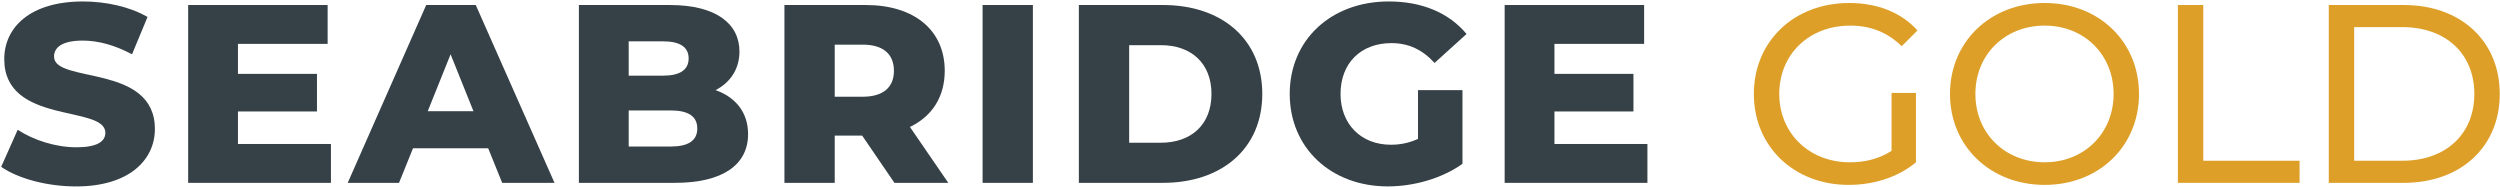
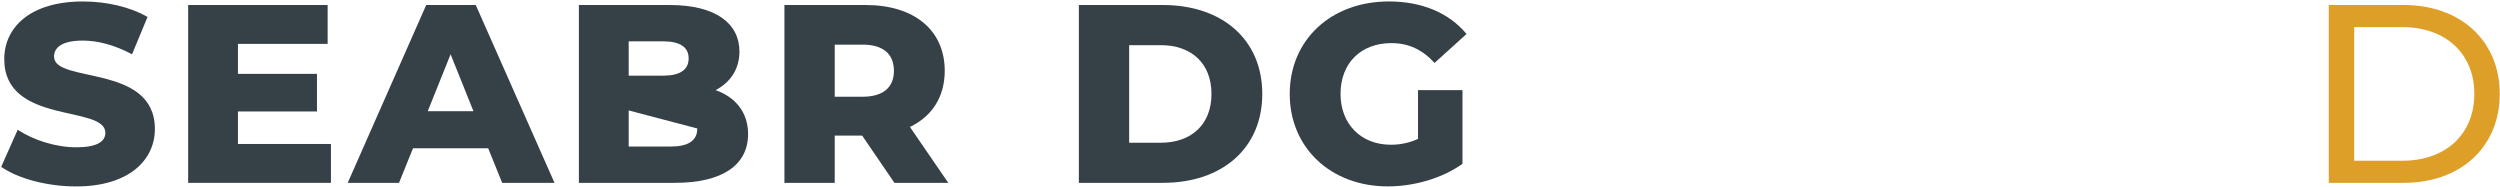
<svg xmlns="http://www.w3.org/2000/svg" width="1671px" height="125px" viewBox="0 0 1671 125" version="1.1">
  <title>Logo (1)</title>
  <g id="Page-1" stroke="none" stroke-width="1" fill="none" fill-rule="evenodd">
    <g id="Logo-(1)" fill-rule="nonzero">
      <g id="Group" fill="#364147">
        <path d="M0.79,111.52 L11.83,86.73 C22.36,93.69 37.3,98.45 51.06,98.45 C64.98,98.45 70.42,94.54 70.42,88.77 C70.42,69.92 2.84,83.68 2.84,39.53 C2.84,18.3 20.16,0.98 55.48,0.98 C70.93,0.98 86.89,4.55 98.61,11.34 L88.25,36.3 C76.87,30.19 65.67,27.13 55.31,27.13 C41.22,27.13 36.12,31.88 36.12,37.83 C36.12,56 103.53,42.41 103.53,86.23 C103.53,106.95 86.21,124.61 50.89,124.61 C31.36,124.6 12,119.33 0.79,111.52 Z" id="Path" />
        <polygon id="Path" points="221.2 96.24 221.2 122.22 125.77 122.22 125.77 3.35 218.99 3.35 218.99 29.33 159.05 29.33 159.05 49.37 211.86 49.37 211.86 74.5 159.05 74.5 159.05 96.24 221.2 96.24" />
        <path d="M326.31,99.12 L276.05,99.12 L266.71,122.21 L232.41,122.21 L284.88,3.34 L317.99,3.34 L370.63,122.21 L335.65,122.21 L326.31,99.12 Z M316.46,74.33 L301.18,36.29 L285.9,74.33 L316.46,74.33 Z" id="Shape" />
-         <path d="M500.02,89.61 C500.02,110.16 483.04,122.21 451.12,122.21 L386.93,122.21 L386.93,3.35 L447.72,3.35 C478.97,3.35 494.25,16.09 494.25,34.42 C494.25,45.8 488.48,54.97 478.29,60.23 C491.7,64.99 500.02,75.18 500.02,89.61 Z M420.22,27.64 L420.22,50.56 L443.31,50.56 C454.52,50.56 460.29,46.65 460.29,39.01 C460.29,31.54 454.52,27.63 443.31,27.63 L420.22,27.63 L420.22,27.64 Z M466.07,85.88 C466.07,77.73 459.96,73.82 448.41,73.82 L420.22,73.82 L420.22,97.93 L448.41,97.93 C459.95,97.94 466.07,94.03 466.07,85.88 Z" id="Shape" />
+         <path d="M500.02,89.61 C500.02,110.16 483.04,122.21 451.12,122.21 L386.93,122.21 L386.93,3.35 L447.72,3.35 C478.97,3.35 494.25,16.09 494.25,34.42 C494.25,45.8 488.48,54.97 478.29,60.23 C491.7,64.99 500.02,75.18 500.02,89.61 Z M420.22,27.64 L420.22,50.56 L443.31,50.56 C454.52,50.56 460.29,46.65 460.29,39.01 C460.29,31.54 454.52,27.63 443.31,27.63 L420.22,27.63 L420.22,27.64 Z M466.07,85.88 L420.22,73.82 L420.22,97.93 L448.41,97.93 C459.95,97.94 466.07,94.03 466.07,85.88 Z" id="Shape" />
        <path d="M576.27,90.63 L557.93,90.63 L557.93,122.21 L524.31,122.21 L524.31,3.35 L578.65,3.35 C611.08,3.35 631.46,20.16 631.46,47.33 C631.46,64.82 622.97,77.73 608.2,84.86 L633.84,122.22 L597.84,122.22 L576.27,90.63 Z M576.61,29.84 L557.93,29.84 L557.93,64.65 L576.61,64.65 C590.53,64.65 597.5,58.2 597.5,47.33 C597.49,36.3 590.53,29.84 576.61,29.84 Z" id="Shape" />
-         <polygon id="Path" points="656.76 3.35 690.38 3.35 690.38 122.22 656.76 122.22" />
        <path d="M721.11,3.35 L777.32,3.35 C816.71,3.35 843.71,26.28 843.71,62.78 C843.71,99.28 816.71,122.21 777.32,122.21 L721.11,122.21 L721.11,3.35 Z M775.96,95.39 C796.17,95.39 809.75,83.33 809.75,62.79 C809.75,42.24 796.17,30.19 775.96,30.19 L754.73,30.19 L754.73,95.4 L775.96,95.4 L775.96,95.39 Z" id="Shape" />
        <path d="M947.8,60.24 L977.52,60.24 L977.52,109.48 C963.77,119.33 944.92,124.59 927.6,124.59 C889.73,124.59 862.05,98.95 862.05,62.78 C862.05,26.61 889.73,0.97 928.28,0.97 C950.52,0.97 968.52,8.61 980.24,22.71 L958.84,42.07 C950.69,33.07 941.35,28.82 929.97,28.82 C909.59,28.82 896.01,42.23 896.01,62.78 C896.01,82.82 909.6,96.74 929.63,96.74 C935.91,96.74 941.86,95.55 947.8,92.84 L947.8,60.24 Z" id="Path" />
-         <polygon id="Path" points="1101.14 96.24 1101.14 122.22 1005.71 122.22 1005.71 3.35 1098.93 3.35 1098.93 29.33 1038.99 29.33 1038.99 49.37 1091.8 49.37 1091.8 74.5 1038.99 74.5 1038.99 96.24 1101.14 96.24" />
      </g>
      <g id="Group" transform="translate(1172, 2)" fill="#DD9F27">
-         <path d="M92.32,60.11 L108.62,60.11 L108.62,106.47 C96.73,116.49 80.26,121.58 63.62,121.58 C27.11,121.58 0.28,95.94 0.28,60.79 C0.28,25.64 27.11,5.68434189e-14 63.96,5.68434189e-14 C82.81,5.68434189e-14 98.77,6.28 109.64,18.34 L99.11,28.87 C89.26,19.36 78.06,15.12 64.64,15.12 C37.13,15.12 17.26,34.31 17.26,60.8 C17.26,86.95 37.13,106.48 64.46,106.48 C74.48,106.48 83.82,104.27 92.31,98.84 L92.31,60.11 L92.32,60.11 Z" id="Path" />
-         <path d="M131.37,60.79 C131.37,25.98 158.2,0 194.71,0 C230.88,0 257.71,25.81 257.71,60.79 C257.71,95.77 230.88,121.58 194.71,121.58 C158.2,121.58 131.37,95.6 131.37,60.79 Z M240.73,60.79 C240.73,34.47 221.03,15.11 194.71,15.11 C168.05,15.11 148.36,34.47 148.36,60.79 C148.36,87.11 168.06,106.47 194.71,106.47 C221.03,106.46 240.73,87.11 240.73,60.79 Z" id="Shape" />
-         <polygon id="Path" points="283.69 1.35 300.67 1.35 300.67 105.44 365.03 105.44 365.03 120.21 283.69 120.21" />
        <path d="M384.55,1.35 L434.64,1.35 C472.85,1.35 498.83,25.46 498.83,60.78 C498.83,96.1 472.85,120.21 434.64,120.21 L384.55,120.21 L384.55,1.35 Z M433.63,105.44 C463.01,105.44 481.85,87.44 481.85,60.78 C481.85,34.12 463,16.12 433.63,16.12 L401.54,16.12 L401.54,105.44 L433.63,105.44 Z" id="Shape" />
      </g>
    </g>
  </g>
</svg>